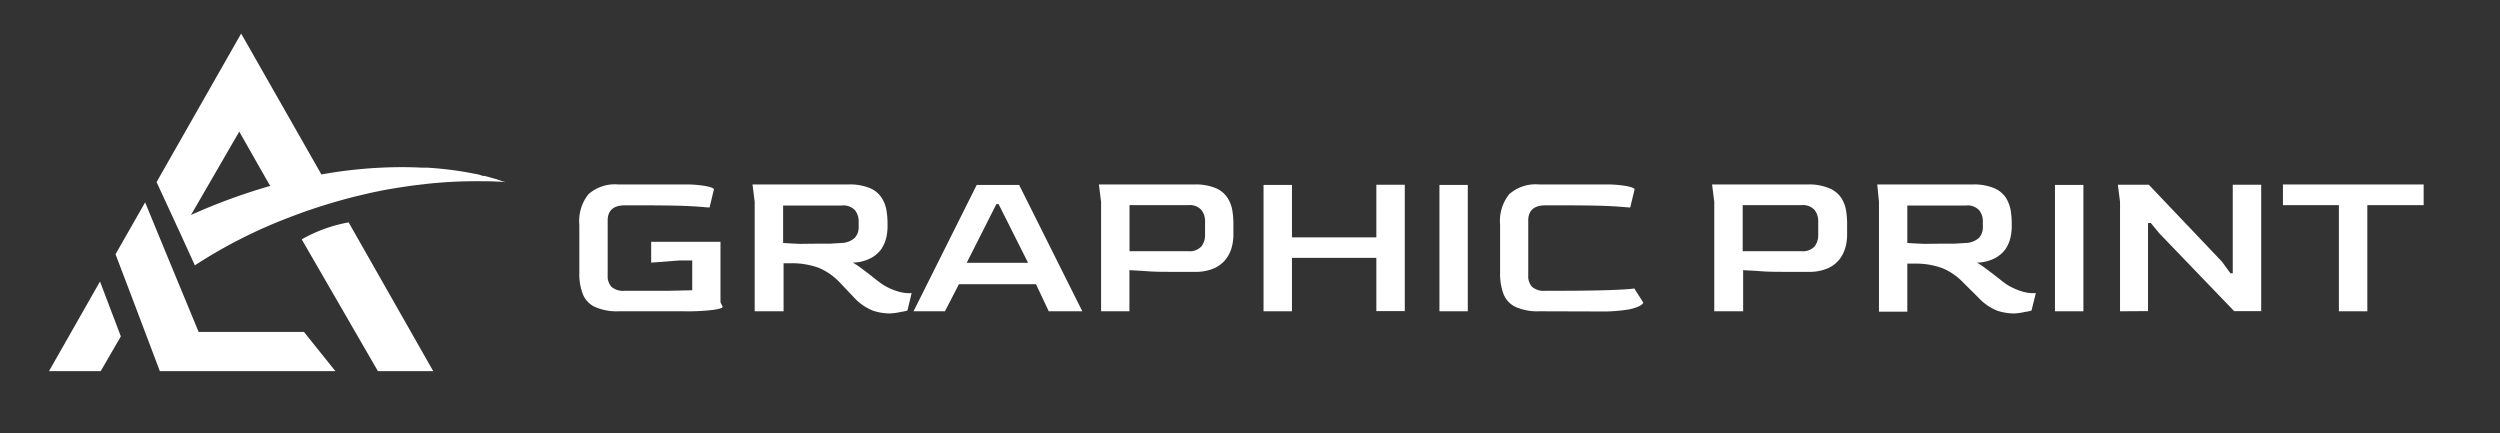
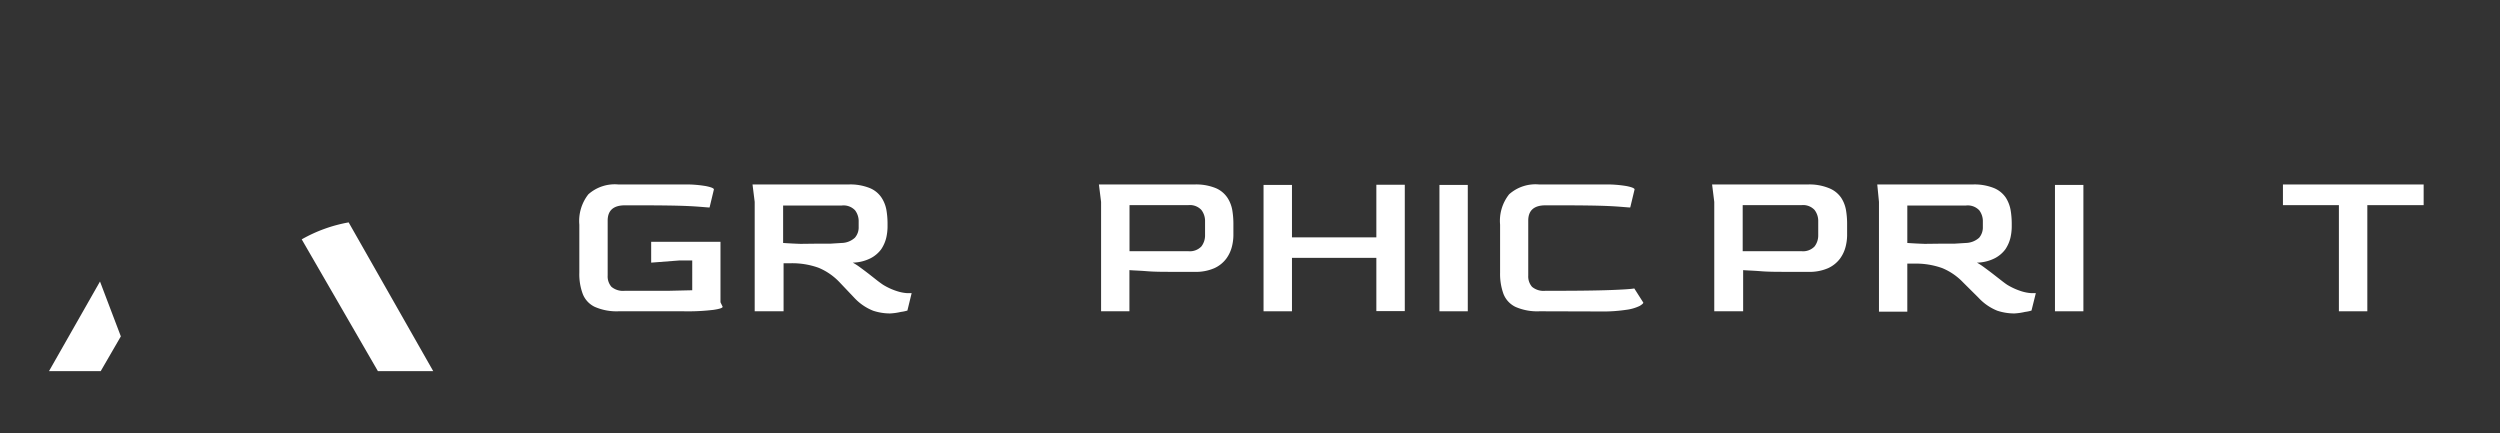
<svg xmlns="http://www.w3.org/2000/svg" id="Layer_1" data-name="Layer 1" viewBox="0 0 277 48">
  <rect x="0" y="0" width="277" height="48" fill="#333333" stroke="none" />
  <defs>
    <style>.cls-1{fill:#fff;}</style>
  </defs>
  <polygon class="cls-1" points="13.39 37.27 11.16 41.12 5.43 41.12 11.08 31.19 12.5 34.93 13.39 37.27" />
-   <polygon class="cls-1" points="37.16 41.12 17.71 41.12 15.12 34.27 12.8 28.17 16.08 22.42 18.53 28.37 22.01 36.78 33.68 36.78 37.16 41.12" />
  <path class="cls-1" d="M40.83,21.43l-1.35.32Z" />
  <path class="cls-1" d="M39.48,21.75l1.35-.32Z" />
  <path class="cls-1" d="M48,41.12H41.87l-8.44-14.6a16.31,16.31,0,0,1,5.2-1.88Z" />
-   <path class="cls-1" d="M55.84,20.12l-.09,0L55,19.85l-.23-.06-.38-.11L54,19.57l-.32-.08-.17,0L53,19.33l-1-.19-.44-.08a39.57,39.57,0,0,0-4.18-.48l-.6,0q-1.08-.06-2.28-.06a50.67,50.67,0,0,0-8.89.81l-.43-.76L26.72,3.72,17.81,19.36l-.46.82h0L20,25.91l1.59,3.49A54.44,54.44,0,0,1,32,24.11c1.61-.63,3.38-1.23,5.28-1.78.71-.2,1.43-.4,2.17-.58l1.35-.32c.61-.14,1.23-.26,1.86-.39l1-.17c.8-.13,1.61-.25,2.44-.36l1-.12,1-.1,1-.08c1.2-.09,2.43-.13,3.69-.13,1,0,2.11,0,3.19.1Zm-34.68,3.7.72-1.24,4.63-8,3,5.28.43.74A65.07,65.07,0,0,0,21.16,23.82Z" />
  <path class="cls-1" d="M68.55,34.49A6,6,0,0,1,65.9,34a2.65,2.65,0,0,1-1.33-1.43,6.24,6.24,0,0,1-.38-2.36V24.9a4.78,4.78,0,0,1,1-3.37,4.4,4.4,0,0,1,3.34-1.09h7.18a13.17,13.17,0,0,1,2.51.18c.58.12.88.24.88.37l-.48,2c-.27,0-1.07-.1-2.4-.16s-3.25-.08-5.78-.08H69.24c-1.27,0-1.91.57-1.91,1.69v6.09a1.75,1.75,0,0,0,.42,1.25,2,2,0,0,0,1.49.44h1c1.53,0,2.81,0,3.86,0l2.6-.06V28.86l-1.43,0-3.12.24V26.79h7.68v6.7l.24.5c0,.13-.34.24-1,.34a23.8,23.8,0,0,1-3.38.16Z" />
  <path class="cls-1" d="M98.62,34.73a6,6,0,0,1-1.87-.3A5.74,5.74,0,0,1,94.66,33L93,31.25a6.78,6.78,0,0,0-2.3-1.58,8.61,8.61,0,0,0-3.14-.5h-.74v5.32H83.62V22.37l-.24-1.93H94a5.79,5.79,0,0,1,2.4.41,2.85,2.85,0,0,1,1.28,1.06,3.66,3.66,0,0,1,.54,1.39,9,9,0,0,1,.12,1.41v.45a5.79,5.79,0,0,1-.14,1.17,4,4,0,0,1-.55,1.27,3.39,3.39,0,0,1-1.16,1,4.62,4.62,0,0,1-2,.5,7.06,7.06,0,0,1,.79.51q.48.35,1,.75l.94.74c.29.22.51.38.67.48a7,7,0,0,0,1.53.69,4.64,4.64,0,0,0,1.09.21l.5,0-.47,1.93a4.49,4.49,0,0,1-.72.15A6.63,6.63,0,0,1,98.62,34.73ZM90.35,27c.6,0,1.14,0,1.62,0l1.29-.08a2.23,2.23,0,0,0,1.46-.58,1.73,1.73,0,0,0,.42-1.21v-.55a2,2,0,0,0-.4-1.28,1.75,1.75,0,0,0-1.46-.53H86.77v4.15c.7.05,1.34.08,1.93.1Z" />
-   <path class="cls-1" d="M101.22,34.49l7-14h4.7l7,14H116.2l-1.41-3h-8.54l-1.55,3Zm5.89-5.37h6.8l-3.27-6.51h-.24Z" />
  <path class="cls-1" d="M122,34.49V22.37l-.24-1.93h10.57a5.77,5.77,0,0,1,2.39.41A2.94,2.94,0,0,1,136,21.91a3.66,3.66,0,0,1,.54,1.39,9,9,0,0,1,.12,1.41v1.41a5.39,5.39,0,0,1-.17,1.23,3.83,3.83,0,0,1-.62,1.31,3.42,3.42,0,0,1-1.31,1.05,5.12,5.12,0,0,1-2.24.41h-2.44c-1,0-1.93,0-2.8-.07s-1.51-.08-1.94-.12v4.56Zm3.15-6.66h6.48a1.77,1.77,0,0,0,1.48-.52,2,2,0,0,0,.41-1.26V24.54a2,2,0,0,0-.41-1.28,1.73,1.73,0,0,0-1.45-.53h-6.51Z" />
  <path class="cls-1" d="M140,34.49v-14h3.15v5.81h9.35V20.47h3.15v14h-3.15V28.57h-9.35v5.92Z" />
  <path class="cls-1" d="M159.49,34.49v-14h3.14v14Z" />
  <path class="cls-1" d="M170.58,34.49a6,6,0,0,1-2.65-.48,2.67,2.67,0,0,1-1.34-1.43,6.44,6.44,0,0,1-.38-2.36V24.9a4.74,4.74,0,0,1,1-3.37,4.39,4.39,0,0,1,3.34-1.09h7.17a13.29,13.29,0,0,1,2.52.18c.58.12.87.24.87.37l-.48,2c-.27,0-1.07-.1-2.39-.16s-3.26-.08-5.79-.08h-1.21c-1.27,0-1.91.57-1.91,1.69v6.09a1.75,1.75,0,0,0,.42,1.25,2,2,0,0,0,1.49.44h1q3.94,0,6.14-.08t2.7-.18l1,1.57q0,.12-.39.36a4.78,4.78,0,0,1-1.45.43,17.71,17.71,0,0,1-3,.19Z" />
  <path class="cls-1" d="M189.94,34.49V22.37l-.24-1.93h10.57a5.77,5.77,0,0,1,2.39.41A2.94,2.94,0,0,1,204,21.91a3.66,3.66,0,0,1,.54,1.39,9,9,0,0,1,.12,1.41v1.41a5.39,5.39,0,0,1-.17,1.23,3.83,3.83,0,0,1-.62,1.31,3.42,3.42,0,0,1-1.31,1.05,5.12,5.12,0,0,1-2.24.41h-2.44c-1,0-1.93,0-2.8-.07s-1.51-.08-1.94-.12v4.56Zm3.15-6.66h6.49a1.76,1.76,0,0,0,1.47-.52,2,2,0,0,0,.41-1.26V24.54a2,2,0,0,0-.41-1.28,1.73,1.73,0,0,0-1.45-.53h-6.51Z" />
  <path class="cls-1" d="M223.19,34.73a6.06,6.06,0,0,1-1.88-.3A5.72,5.72,0,0,1,219.23,33l-1.72-1.71a6.78,6.78,0,0,0-2.3-1.58,8.61,8.61,0,0,0-3.14-.5h-.74v5.32h-3.14V22.37L208,20.44h10.56a5.79,5.79,0,0,1,2.4.41,2.94,2.94,0,0,1,1.29,1.06,3.81,3.81,0,0,1,.53,1.39,9,9,0,0,1,.12,1.41v.45a5.79,5.79,0,0,1-.14,1.17,4,4,0,0,1-.55,1.27,3.39,3.39,0,0,1-1.16,1,4.57,4.57,0,0,1-2,.5,7.09,7.09,0,0,1,.78.51q.48.35,1,.75l.95.74q.42.33.66.48a7.25,7.25,0,0,0,1.53.69,4.62,4.62,0,0,0,1.1.21l.5,0-.48,1.93a4.25,4.25,0,0,1-.72.15A6.59,6.59,0,0,1,223.19,34.73ZM214.91,27c.6,0,1.15,0,1.62,0l1.29-.08a2.29,2.29,0,0,0,1.47-.58,1.77,1.77,0,0,0,.41-1.21v-.55a2,2,0,0,0-.4-1.28,1.75,1.75,0,0,0-1.46-.53h-6.51v4.15c.7.05,1.35.08,1.93.1Z" />
  <path class="cls-1" d="M227.69,34.49v-14h3.15v14Z" />
-   <path class="cls-1" d="M234.9,34.49V22.37l-.24-1.9h3.43L246.2,29l.93,1.28h.26V20.47h3.15v14h-3l-8.3-8.63-.93-1.13H238v9.76Z" />
  <path class="cls-1" d="M259.15,34.49l0-11.76h-6.2V20.44h15.59v2.29H262.3V34.49Z" />
</svg>